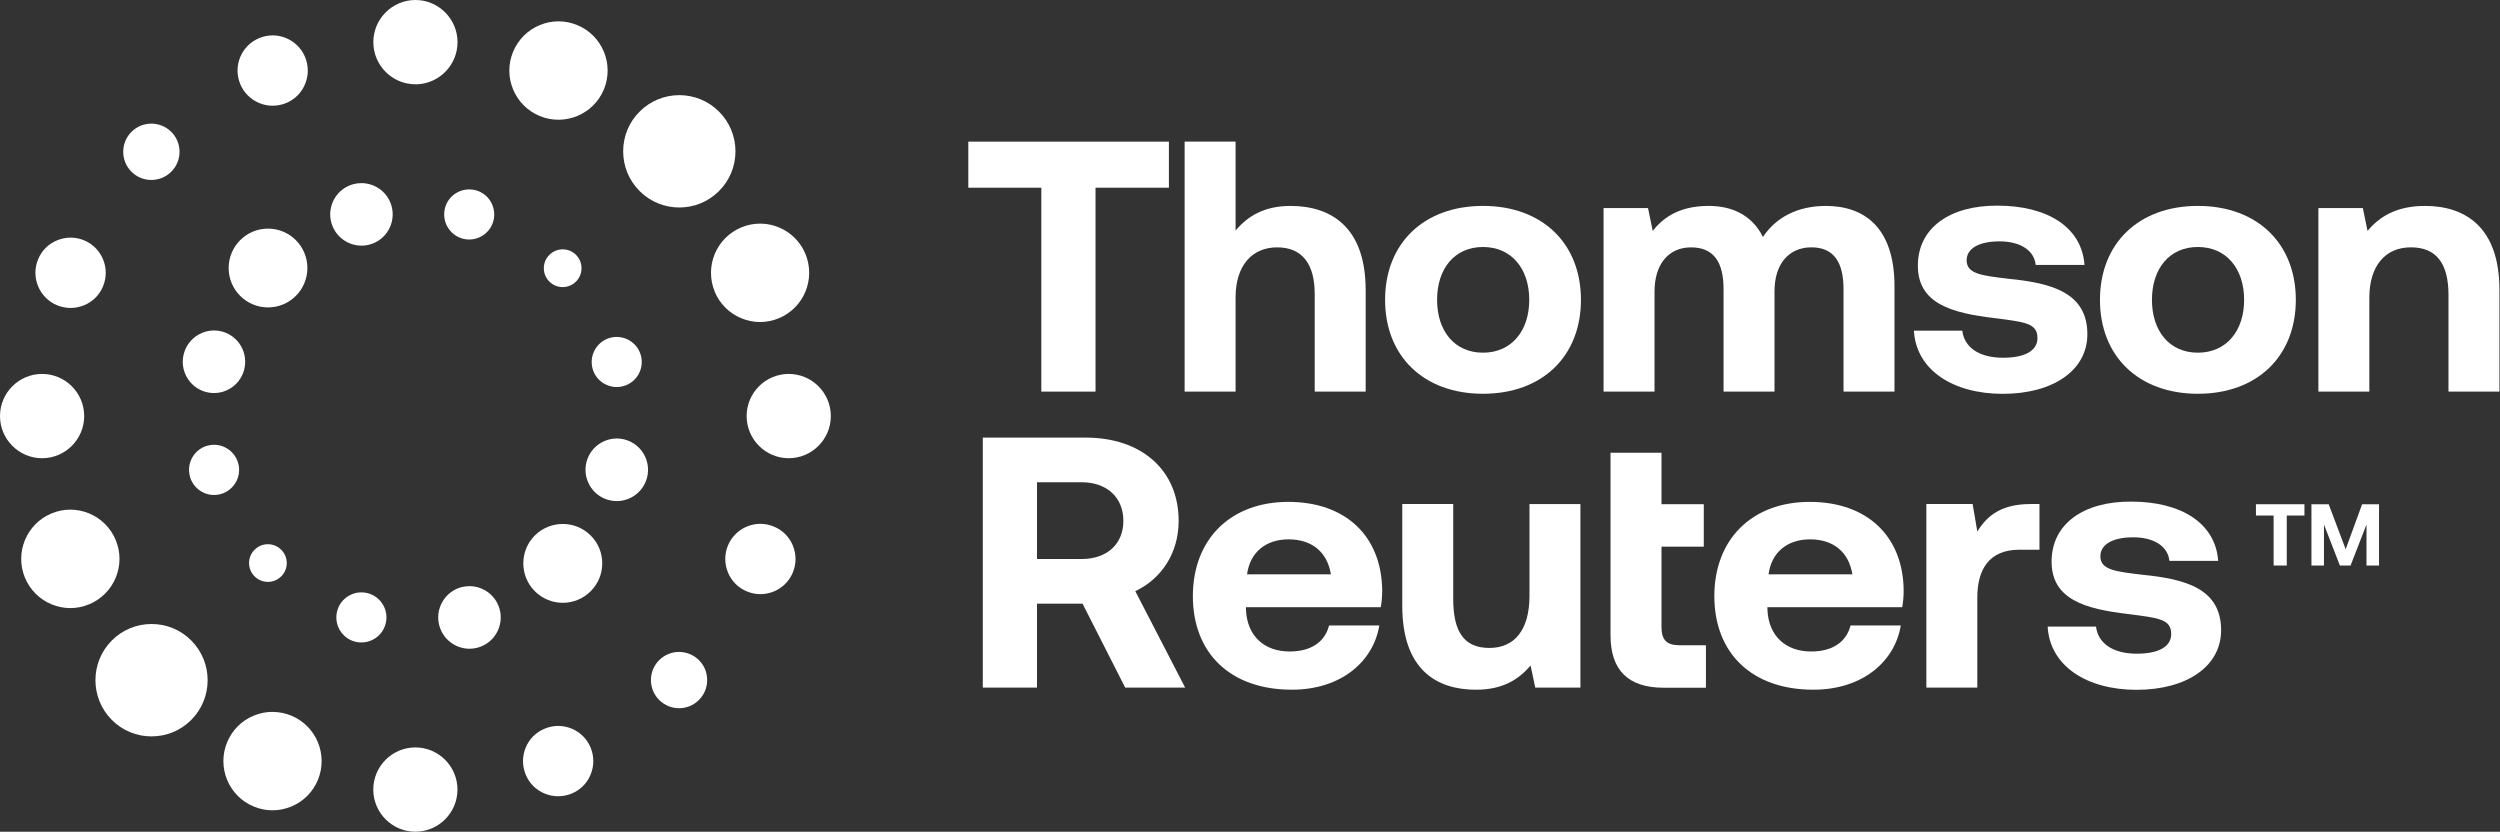
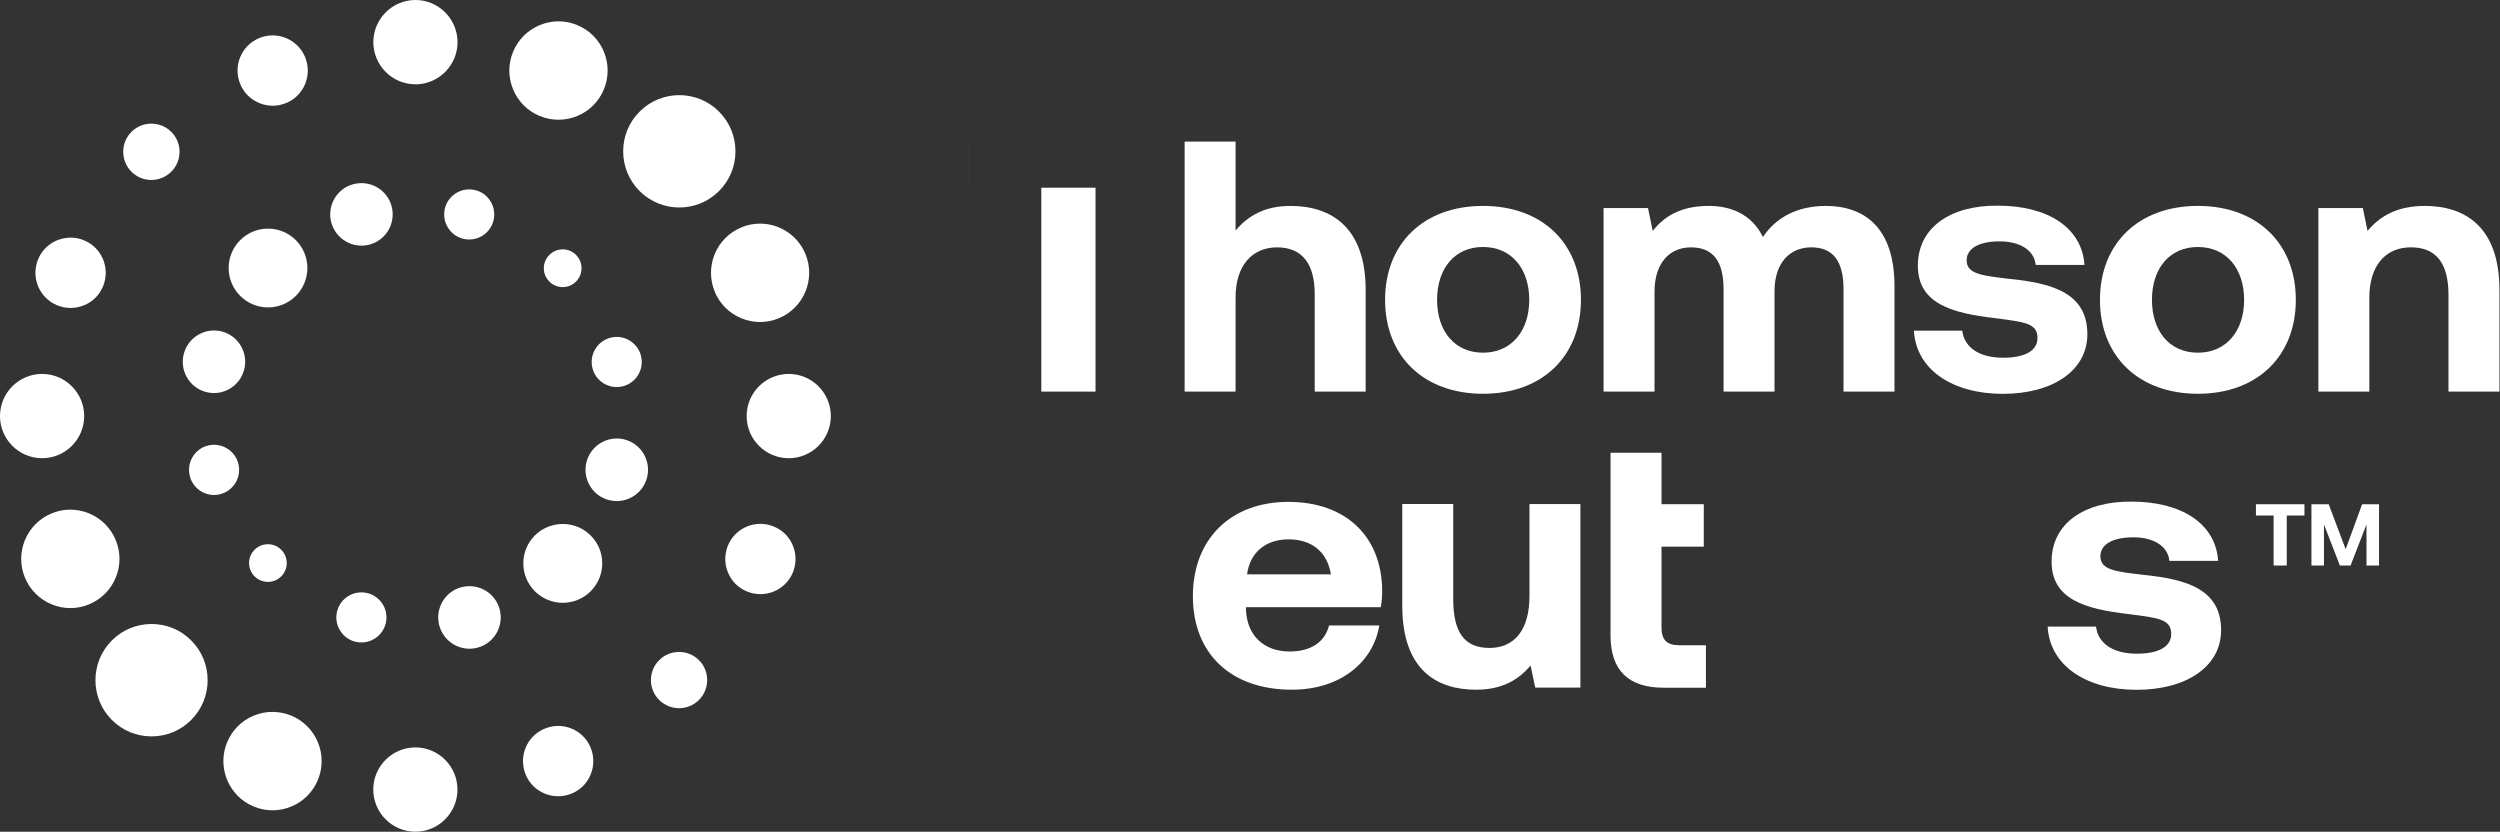
<svg xmlns="http://www.w3.org/2000/svg" width="3589" height="1194" viewBox="0 0 3589 1194" fill="none">
  <rect x="0" y="0" width="3589" height="1194" fill="#333333" stroke="none" />
-   <path d="M1410.9 628.238H1558.74C1638.64 628.238 1692.06 674.86 1692.06 747.674C1692.06 793.825 1667.68 830.714 1629.83 848.676L1701.39 987.084H1615.3L1554.08 866.594H1488.71V987.084H1410.9V628.238ZM1488.71 692.306V802.526H1552.53C1589.38 802.526 1612.7 780.998 1612.7 747.674C1612.7 714.35 1589.38 692.306 1552.53 692.306H1488.71Z" fill="white" />
  <path d="M1712.49 855.808C1712.49 773.777 1766.94 720.495 1849.42 720.495C1931.9 720.495 1983.27 769.696 1984.28 847.107C1984.28 854.821 1983.74 863.5 1982.22 871.73H1788.71V875.295C1790.26 912.7 1814.64 935.282 1851.48 935.282C1881.06 935.282 1901.78 922.455 1908.04 897.877H1980.13C1971.81 949.163 1925.69 990.134 1854.6 990.134C1765.91 990.134 1712.47 937.323 1712.47 855.808H1712.49ZM1910.64 824.525C1905.44 792.255 1883.12 774.293 1849.93 774.293C1816.74 774.293 1794.43 793.264 1790.28 824.525H1910.62H1910.64Z" fill="white" />
  <path d="M2195.68 723.634H2268.83V987.129H2204L2197.28 955.33C2180.16 975.804 2156.82 990.156 2118.92 990.156C2063.94 990.156 2013.1 962.977 2013.1 869.666V723.567H2086.25V859.934C2086.25 907.071 2101.83 930.192 2138.16 930.192C2174.49 930.192 2195.73 904.044 2195.73 855.337V723.59L2195.68 723.657V723.634Z" fill="white" />
  <path d="M2312.09 649.968H2385.24V723.791H2445.95V784.81H2385.24V900.164C2385.24 918.598 2392.51 926.312 2411.17 926.312H2449.02V987.286H2388.31C2337.48 987.286 2312.07 962.192 2312.07 911.96V649.968H2312.09Z" fill="white" />
-   <path d="M2461.11 855.808C2461.11 773.777 2515.55 720.495 2598.03 720.495C2680.51 720.495 2731.89 769.696 2732.9 847.107C2732.9 854.821 2732.36 863.5 2730.83 871.73H2537.33V875.295C2538.88 912.7 2563.25 935.282 2600.1 935.282C2629.68 935.282 2650.4 922.455 2656.67 897.877H2728.77C2720.45 949.163 2674.32 990.134 2603.24 990.134C2514.54 990.134 2461.11 937.323 2461.11 855.808ZM2659.28 824.525C2654.07 792.255 2631.76 774.293 2598.57 774.293C2565.38 774.293 2543.07 793.264 2538.94 824.525H2659.28Z" fill="white" />
-   <path d="M2927.86 723.567V789.205H2898.8C2855.23 789.205 2838.63 817.909 2838.63 857.893V987.084H2765.48V723.59H2831.9L2838.63 763.035C2853.16 739.467 2873.88 723.59 2915.39 723.59H2927.84L2927.86 723.567Z" fill="white" />
  <path d="M3009.06 899.469C3011.66 922.522 3031.85 938.444 3067.68 938.444C3098.27 938.444 3116.99 928.689 3116.99 910.256C3116.99 888.728 3098.85 887.203 3055.75 881.552C2993.52 874.376 2945.26 860.539 2945.26 806.226C2945.26 751.912 2991.44 719.575 3059.88 720.114C3131.44 720.114 3180.75 751.397 3184.4 805.194H3114.37C3112.31 784.182 3092.06 771.355 3062.48 771.355C3032.9 771.355 3015.3 781.626 3015.3 798.557C3015.3 818.56 3038.15 820.6 3076.54 825.22C3137.76 831.342 3188.62 845.223 3188.62 904.694C3188.62 956.967 3138.84 990.291 3067.21 990.291C2995.58 990.291 2942.73 955.913 2939.61 899.559H3009.11L3009.06 899.514V899.469Z" fill="white" />
-   <path d="M1390.15 203.351H1678.07V269.46H1572.74V562.196H1494.92V269.46H1390.11V203.351H1390.15Z" fill="white" />
+   <path d="M1390.15 203.351V269.46H1572.74V562.196H1494.92V269.46H1390.11V203.351H1390.15Z" fill="white" />
  <path d="M1960.56 416.097V562.196H1887.41V422.264C1887.41 379.208 1869.76 355.101 1833.43 355.101C1797.1 355.101 1773.8 381.764 1773.8 426.861V562.174H1700.65V203.328H1773.8V330.994C1790.91 310.52 1814.77 295.63 1852.62 295.63C1911.78 295.63 1960.51 326.913 1960.51 416.119L1960.56 416.075V416.097Z" fill="white" />
  <path d="M1988.43 430.449C1988.43 349.45 2043.93 295.607 2129.01 295.607C2214.09 295.607 2269.6 349.405 2269.6 430.449C2269.6 511.493 2214.09 565.291 2129.01 565.291C2043.93 565.291 1988.43 511.493 1988.43 430.449ZM2195.39 430.449C2195.39 385.868 2170.01 354.585 2128.97 354.585C2087.93 354.585 2063.08 385.868 2063.08 430.449C2063.08 475.03 2088 506.313 2128.97 506.313C2169.94 506.313 2195.39 475.03 2195.39 430.449Z" fill="white" />
  <path d="M2719.71 410.939V562.174H2646.56V415.066C2646.56 375.62 2632.03 355.079 2600.39 355.079C2568.75 355.079 2547.49 378.132 2547.49 418.16V562.219H2474.34V415.11C2474.34 375.665 2459.81 355.123 2427.63 355.123C2395.45 355.123 2375.24 379.23 2375.24 418.676V562.219H2302.09V298.724H2365.91L2372.64 331.51C2388.7 311.036 2412.08 296.145 2450.99 295.63C2483.71 295.114 2514.3 306.887 2530.89 340.211C2549.55 312.022 2580.68 295.63 2621.18 295.63C2676.14 295.63 2719.73 326.374 2719.73 410.984V410.939H2719.71Z" fill="white" />
  <path d="M2817.06 474.604C2819.66 497.657 2839.91 513.579 2875.7 513.579C2906.29 513.579 2924.99 503.824 2924.99 485.39C2924.99 463.862 2906.87 462.337 2863.75 456.686C2801.52 449.51 2753.28 435.674 2753.28 381.361C2753.28 327.047 2799.46 294.71 2867.94 295.248C2939.5 295.248 2988.81 326.531 2992.47 380.329H2922.43C2920.37 359.317 2900.12 346.49 2870.54 346.49C2840.96 346.49 2823.29 356.76 2823.29 373.669C2823.29 393.672 2846.14 395.713 2884.54 400.332C2945.78 406.454 2996.62 420.335 2996.62 479.807C2996.62 532.079 2946.83 565.403 2875.21 565.403C2803.58 565.403 2750.68 531.048 2747.61 474.671H2817.1L2817.06 474.626V474.604Z" fill="white" />
  <path d="M3014.71 430.449C3014.71 349.45 3070.22 295.607 3155.3 295.607C3240.38 295.607 3295.88 349.405 3295.88 430.449C3295.88 511.493 3240.38 565.291 3155.3 565.291C3070.22 565.291 3014.71 511.493 3014.71 430.449ZM3221.67 430.449C3221.67 385.868 3196.29 354.585 3155.25 354.585C3114.21 354.585 3089.34 385.868 3089.34 430.449C3089.34 475.03 3114.26 506.313 3155.25 506.313C3196.24 506.313 3221.67 475.03 3221.67 430.449Z" fill="white" />
  <path d="M3588.19 416.052V562.151H3515.04V423.228C3515.04 378.647 3497.93 355.078 3461.08 355.078C3424.24 355.078 3401.43 381.742 3401.43 427.377V562.219H3328.28V298.724H3392.11L3398.83 331.509C3415.94 311.035 3440.34 295.629 3481.31 295.629C3538.88 295.629 3588.19 325.858 3588.19 416.119V416.074V416.052Z" fill="white" />
  <path d="M3308.26 723.881V740.094H3282.87V811.855H3264.01V740.094H3238.63V723.881H3308.26Z" fill="white" />
  <path d="M3343.06 723.881L3367.44 788.488L3391.07 723.881H3415.34V811.855H3397.35V752.922L3374.48 811.855H3359.14L3336.27 752.922V811.855H3318.3V723.881H3343.06Z" fill="white" />
  <path d="M1032.2 160.227C1047.39 175.431 1055.82 195.748 1055.82 217.254C1055.82 238.76 1047.48 259.077 1032.2 274.303C1000.81 305.743 949.657 305.743 918.239 274.303C903.058 259.099 894.626 238.849 894.626 217.254C894.626 195.659 902.968 175.431 918.239 160.227C933.982 144.462 954.591 136.591 975.222 136.591C995.853 136.591 1016.53 144.462 1032.2 160.227Z" fill="white" />
  <path d="M160.564 1033.53C129.169 1002.09 129.169 950.89 160.564 919.45C175.746 904.246 195.973 895.814 217.546 895.814C239.119 895.814 259.324 904.156 274.528 919.45C305.923 950.89 305.923 1002.09 274.528 1033.53C259.257 1048.82 239.029 1057.16 217.546 1057.16C196.063 1057.16 175.768 1048.82 160.564 1033.53Z" fill="white" />
  <path d="M774.786 166.529L774.248 166.282C757.093 159.039 743.705 145.561 736.619 128.316C729.375 110.914 729.375 91.763 736.619 74.272C743.862 56.87 757.407 43.303 774.786 36.06C783.532 32.427 792.659 30.633 801.786 30.633C810.913 30.633 820.13 32.449 828.786 36.06C864.756 50.95 881.821 92.302 866.953 128.316C852.085 164.308 810.756 181.419 774.786 166.529Z" fill="white" />
  <path d="M391.295 1022.02C400.422 1022.02 409.549 1023.84 418.205 1027.38C454.175 1042.27 471.241 1083.62 456.373 1119.64C449.129 1137.06 435.607 1150.67 418.205 1157.85C400.804 1165.09 381.697 1165.09 364.228 1157.85C328.258 1142.96 311.193 1101.61 326.061 1065.59C333.304 1048.19 346.826 1034.56 364.228 1027.38C372.974 1023.75 382.101 1021.96 391.228 1021.96L391.318 1022.02H391.295Z" fill="white" />
  <path d="M656.83 60.503C656.83 92.952 631.176 119.503 599.153 121.006H596.395C563.026 121.006 535.959 93.826 535.959 60.503C535.959 27.179 563.116 0 596.395 0C629.674 0 656.83 27.269 656.83 60.593V60.503Z" fill="white" />
  <path d="M535.87 1133.5C535.87 1100.08 563.026 1072.99 596.305 1072.99C629.584 1072.99 656.741 1100.17 656.741 1133.5C656.741 1166.82 629.584 1194 596.305 1194C563.026 1194 535.87 1166.82 535.87 1133.5Z" fill="white" />
  <path d="M410.738 147.938C398.314 153.051 384.68 153.051 372.167 147.938C359.654 142.736 349.966 133.048 344.853 120.602C334.223 94.836 346.423 65.302 372.167 54.672C378.468 52.071 384.927 50.815 391.363 50.815C411.186 50.815 429.934 62.633 438.029 82.008C443.142 94.544 443.142 108.246 438.029 120.602C432.916 133.138 423.229 142.825 410.715 147.938H410.738Z" fill="white" />
  <path d="M781.962 1046.06C788.264 1043.46 794.789 1042.12 801.315 1042.12C807.841 1042.12 814.389 1043.46 820.601 1045.97C833.114 1051.18 842.801 1060.86 847.914 1073.31C853.027 1085.84 853.027 1099.55 847.914 1111.92C842.801 1124.46 833.114 1134.13 820.601 1139.26C808.087 1144.37 794.475 1144.37 781.962 1139.26C769.449 1134.13 759.761 1124.46 754.648 1111.92C749.535 1099.39 749.535 1085.78 754.648 1073.31C759.761 1060.86 769.449 1051.17 781.962 1046.06Z" fill="white" />
  <path d="M245.935 189.312C261.431 204.831 261.678 229.812 246.72 245.644L245.846 246.519C230.103 262.284 204.449 262.284 188.707 246.519C172.964 230.754 172.964 205.077 188.707 189.312C196.578 181.441 206.893 177.494 217.276 177.494C227.659 177.494 237.975 181.441 245.846 189.312H245.913H245.935Z" fill="white" />
  <path d="M946.36 947.728C954.142 939.857 964.547 935.91 974.84 935.91C985.133 935.91 995.538 939.857 1003.41 947.728C1011.06 955.285 1015.21 965.466 1015.21 976.253C1015.21 987.039 1011.03 997.198 1003.41 1004.84C987.667 1020.68 962.103 1020.61 946.27 1004.84C938.624 997.198 934.475 986.95 934.475 976.253C934.475 965.556 938.646 955.375 946.27 947.728H946.338H946.36Z" fill="white" />
  <path d="M82.009 438.253C56.265 427.624 44.066 398 54.695 372.323C59.808 359.788 69.496 350.1 82.009 344.987C88.31 342.476 94.836 341.13 101.362 341.13C107.888 341.13 114.436 342.386 120.647 344.987C146.391 355.617 158.591 385.24 147.961 410.917C142.848 423.453 133.161 433.14 120.647 438.253C108.134 443.366 94.433 443.366 82.076 438.253H81.987H82.009Z" fill="white" />
  <path d="M1110.92 755.904C1123.43 761.017 1133.09 770.704 1138.23 783.24C1143.34 795.776 1143.34 809.388 1138.23 821.834C1127.6 847.51 1098.09 859.799 1072.34 849.102C1059.83 843.967 1050.17 834.302 1045.03 821.766C1039.92 809.231 1039.92 795.619 1045.03 783.15C1053.06 763.775 1071.87 752.024 1091.7 752.024C1098.07 752.024 1104.59 753.28 1110.89 755.882L1110.92 755.904Z" fill="white" />
  <path d="M0 597.314C0 563.901 27.157 536.811 60.435 536.811C93.714 536.811 120.871 563.99 120.871 597.314C120.871 630.638 93.714 657.817 60.435 657.817C27.157 657.817 0 630.638 0 597.314Z" fill="white" />
  <path d="M1071.87 597.314C1071.87 563.901 1099.03 536.811 1132.31 536.811C1165.59 536.811 1192.74 563.99 1192.74 597.314C1192.74 630.638 1165.59 657.817 1132.31 657.817C1099.03 657.817 1071.87 630.638 1071.87 597.314Z" fill="white" />
  <path d="M35.813 829.324C20.945 793.309 38.011 752.047 73.98 737.067C91.382 729.824 110.488 729.824 127.958 737.067C145.359 744.31 158.882 757.877 166.125 775.279C173.368 792.704 173.368 811.832 166.125 829.324C158.882 846.726 145.359 860.293 127.958 867.536C110.556 874.779 91.45 874.779 73.98 867.536C56.578 860.293 43.056 846.726 35.813 829.324Z" fill="white" />
  <path d="M1026.06 418.631C1018.91 401.229 1018.91 382.078 1026.06 364.676C1033.3 347.274 1046.85 333.707 1064.23 326.464C1072.97 322.764 1082.1 321.037 1091.07 321.037C1118.76 321.037 1145.05 337.43 1156.3 364.609C1171.17 400.624 1154.11 441.886 1118.14 456.866C1100.73 464.109 1081.63 464.109 1064.16 456.866C1046.76 449.622 1033.23 436.078 1025.99 418.653H1026.06V418.631Z" fill="white" />
  <path d="M767.857 768.664C745.746 790.73 745.746 826.722 767.857 848.789C789.968 870.922 825.848 870.922 847.982 848.789C858.678 838.07 864.576 823.897 864.576 808.76C864.576 793.623 858.678 779.383 847.982 768.754C836.949 757.72 822.485 752.204 807.998 752.204C793.511 752.204 778.89 757.72 767.857 768.664Z" fill="white" />
  <path d="M295.608 562.735C271.68 556.343 257.507 531.698 263.899 507.748C267.038 496.177 274.438 486.467 284.844 480.479C291.683 476.465 299.397 474.402 307.112 474.402C310.969 474.402 314.893 474.873 318.75 475.905C330.322 479.067 340.009 486.467 345.974 496.85C351.962 507.255 353.531 519.387 350.459 530.958C344.09 554.908 319.445 569.171 295.518 562.712H295.608V562.735Z" fill="white" />
  <path d="M873.793 717.849C862.221 714.709 852.534 707.287 846.569 696.904C840.581 686.499 839.011 674.367 842.084 662.795C845.223 651.224 852.623 641.536 863.006 635.549C869.935 631.535 877.65 629.472 885.364 629.472C888.593 629.472 891.822 629.786 894.962 630.503L897.092 631.064C921.02 637.455 935.17 662.19 928.801 686.05C925.662 697.621 918.262 707.331 907.879 713.297C897.496 719.284 885.364 720.943 873.815 717.782V717.871L873.793 717.849Z" fill="white" />
  <path d="M272.622 683.807C267.666 665.284 278.049 646.313 295.989 640.325L298.03 639.787C317.158 634.584 336.915 646.089 342.028 665.24C344.539 674.546 343.283 684.234 338.417 692.576C333.618 700.851 325.814 706.838 316.62 709.35C307.336 711.861 297.738 710.605 289.306 705.717C281.054 700.918 275.066 693.114 272.555 683.897L272.622 683.807Z" fill="white" />
  <path d="M867.334 550.827L865.764 549.885C858.297 544.996 852.937 537.663 850.65 529.007C845.537 509.789 856.862 490.1 876.08 484.897C895.119 479.784 914.965 491.198 920.078 510.349C925.191 529.5 913.866 549.257 894.648 554.392C885.364 556.904 875.766 555.581 867.334 550.759V550.827Z" fill="white" />
  <path d="M404.75 826.408L403.719 827.418C393.179 837.98 376.024 837.98 365.461 827.418C354.922 816.855 354.922 799.767 365.461 789.205C376.001 778.643 393.156 778.643 403.719 789.205C408.832 794.341 411.657 801.113 411.657 808.356C411.657 815.129 409.213 821.43 404.728 826.408H404.75Z" fill="white" />
  <path d="M826.902 365.932C832.015 371.045 834.84 377.817 834.84 385.083C834.84 392.349 832.015 399.099 826.902 404.234C816.362 414.796 799.207 414.796 788.645 404.234C783.532 399.032 780.706 392.349 780.706 385.083C780.706 377.817 783.532 371.068 788.645 365.932C793.847 360.819 800.53 357.971 807.773 357.971C815.017 357.971 821.789 360.73 826.902 365.843V365.932Z" fill="white" />
  <path d="M549.952 868.321C554.751 876.596 556.007 886.373 553.563 895.657C551.051 904.941 545.131 912.678 536.811 917.476C528.469 922.275 518.782 923.531 509.498 921.109C490.369 915.997 478.955 896.218 484.068 877.067C486.579 867.783 492.477 860.046 500.819 855.247C509.072 850.448 518.759 849.17 528.133 851.614C537.417 854.126 545.131 860.046 549.93 868.388V868.298L549.952 868.321Z" fill="white" />
  <path d="M642.501 325.836C637.702 317.561 636.446 307.806 638.868 298.5C641.379 289.194 647.277 281.479 655.642 276.68C661.158 273.518 667.28 271.881 673.514 271.881C676.654 271.881 679.726 272.285 682.888 273.07C692.172 275.581 699.886 281.502 704.685 289.844C709.484 298.119 710.74 307.896 708.318 317.18C703.205 336.331 683.449 347.745 664.32 342.632C655.036 340.121 647.322 334.201 642.523 325.858L642.501 325.836Z" fill="white" />
  <path d="M696.478 847.6L698.362 848.699C707.735 854.776 714.418 863.993 717.333 874.779C723.702 898.729 709.552 923.397 685.624 929.766C673.986 932.928 661.943 931.268 651.56 925.281C641.178 919.293 633.777 909.606 630.638 898.012C627.498 886.44 629.135 874.309 635.123 863.903C641.11 853.498 650.776 846.098 662.347 842.958C666.294 841.949 670.218 841.456 674.075 841.456C681.857 841.456 689.504 843.497 696.433 847.511L696.5 847.6H696.478Z" fill="white" />
  <path d="M530.51 351.132C506.672 357.523 482.027 343.26 475.569 319.378C469.2 295.428 483.35 270.76 507.278 264.391C511.135 263.36 514.992 262.889 518.849 262.889C538.673 262.889 556.859 276.12 562.219 296.145C568.588 320.095 554.438 344.763 530.51 351.132Z" fill="white" />
  <path d="M384.769 441.325C415.985 441.325 441.28 416.007 441.28 384.769C441.28 353.531 415.985 328.213 384.769 328.213C353.554 328.213 328.258 353.531 328.258 384.769C328.258 416.007 353.554 441.325 384.769 441.325Z" fill="white" />
</svg>